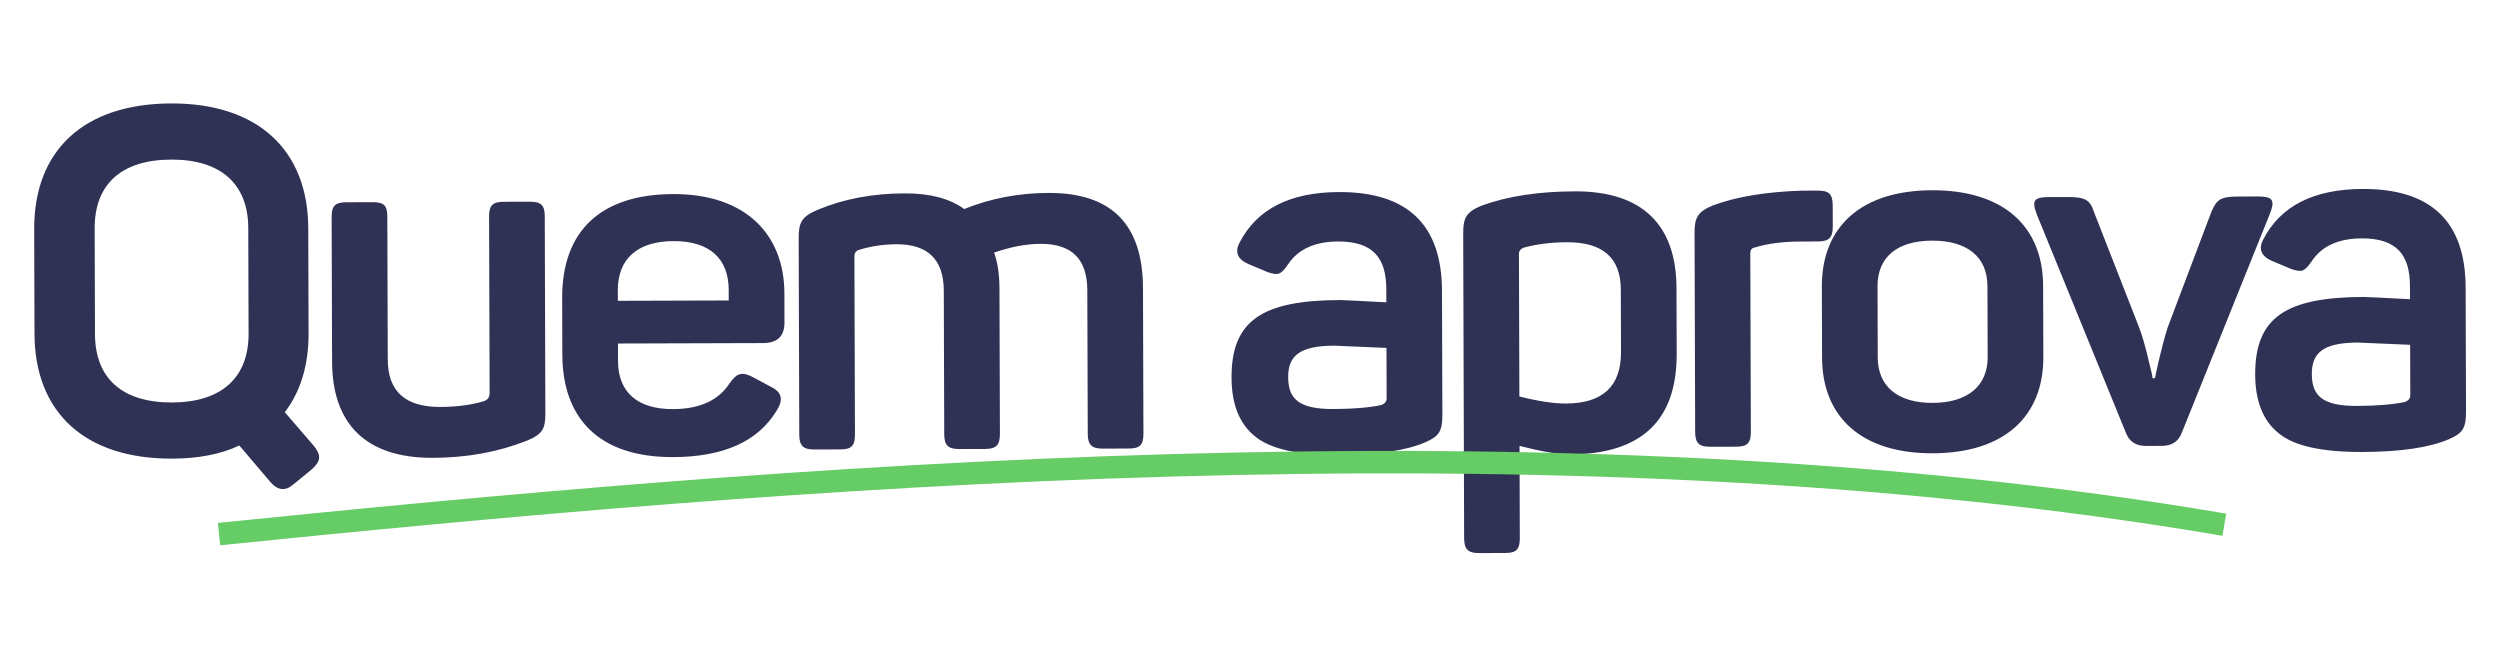
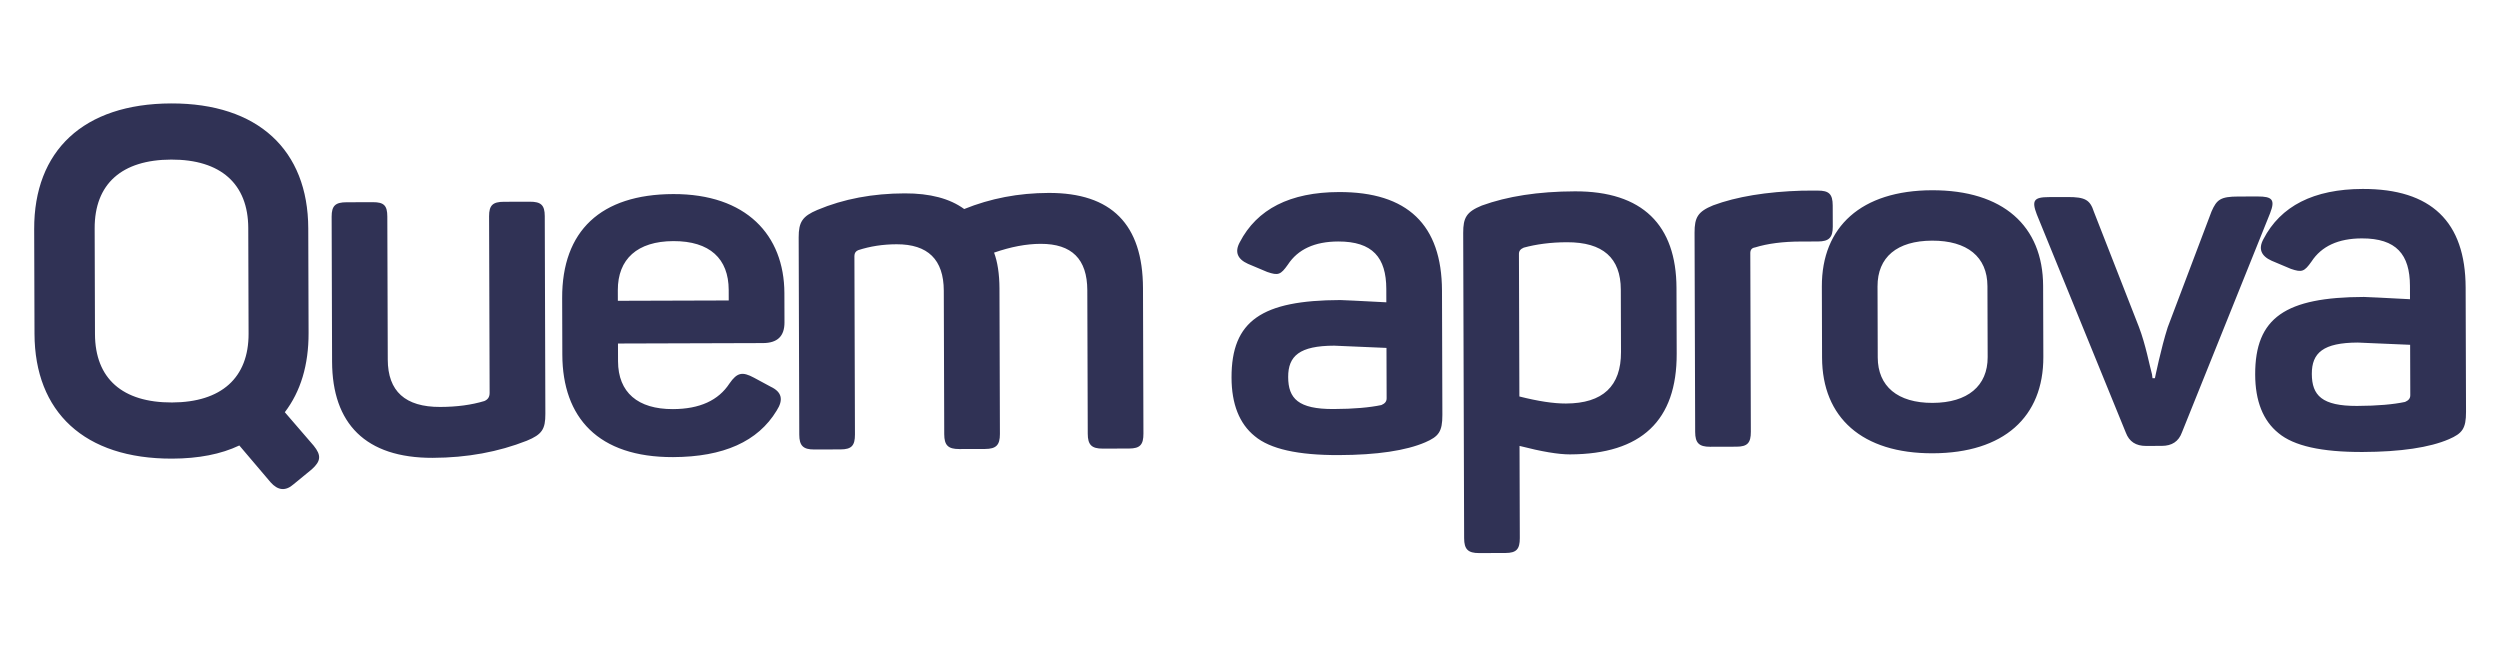
<svg xmlns="http://www.w3.org/2000/svg" width="250" height="65" viewBox="0 0 250 65" fill="none">
  <path d="M28.482 41.221L31.372 44.572C32.143 45.53 32.097 46.106 31.187 46.925L29.368 48.418C28.554 49.141 27.786 49.047 27.063 48.233L23.932 44.547C22.111 45.416 19.856 45.855 17.216 45.863C8.432 45.89 3.474 41.201 3.45 33.377L3.418 22.913C3.395 15.089 8.324 10.37 17.108 10.343C25.796 10.317 30.803 15.006 30.826 22.83L30.858 33.294C30.868 36.51 30.06 39.152 28.482 41.221ZM9.466 22.846L9.498 33.407C9.512 37.87 12.255 40.262 17.199 40.247C22.143 40.232 24.872 37.776 24.858 33.36L24.826 22.8C24.813 18.384 22.069 15.944 17.125 15.959C12.181 15.974 9.453 18.383 9.466 22.846ZM50.392 20.178L52.984 20.171C54.088 20.167 54.473 20.502 54.476 21.606L54.536 41.382C54.541 42.918 54.206 43.447 52.672 44.076C49.844 45.188 46.725 45.774 43.27 45.784C36.55 45.804 33.227 42.359 33.208 36.167L33.164 21.671C33.161 20.567 33.544 20.23 34.648 20.226L37.288 20.218C38.392 20.215 38.729 20.55 38.732 21.654L38.776 35.958C38.785 39.126 40.518 40.705 44.022 40.694C45.702 40.689 47.142 40.492 48.436 40.104C48.772 39.959 48.963 39.719 48.962 39.287L48.908 21.623C48.905 20.519 49.288 20.182 50.392 20.178ZM56.233 35.473L56.216 29.809C56.196 23.089 60.073 19.429 67.321 19.407C74.617 19.385 78.421 23.502 78.439 29.309L78.448 32.237C78.452 33.629 77.734 34.304 76.294 34.308L61.798 34.352L61.803 36.128C61.813 39.248 63.786 40.922 67.29 40.911C69.978 40.903 71.847 40.033 72.946 38.35C73.711 37.244 74.239 37.146 75.393 37.767L77.075 38.674C78.181 39.198 78.375 39.966 77.659 41.072C75.796 44.15 72.345 45.696 67.305 45.711C59.817 45.734 56.253 41.761 56.233 35.473ZM72.873 30.046L72.87 28.99C72.861 25.87 70.983 24.1 67.335 24.111C63.735 24.122 61.773 25.904 61.782 29.024L61.785 30.08L72.873 30.046ZM96.419 20.903C99.056 19.839 101.838 19.302 104.862 19.293C111.15 19.274 114.28 22.433 114.299 28.817L114.343 43.361C114.346 44.465 114.011 44.85 112.907 44.853L110.267 44.861C109.163 44.864 108.778 44.481 108.775 43.377L108.731 29.026C108.722 25.906 107.181 24.374 104.061 24.384C102.621 24.388 101.086 24.681 99.408 25.262C99.747 26.173 99.942 27.372 99.947 28.86L99.991 43.404C99.994 44.508 99.612 44.893 98.507 44.897L95.916 44.904C94.812 44.908 94.426 44.525 94.423 43.421L94.379 29.069C94.37 25.949 92.781 24.418 89.661 24.427C88.269 24.432 87.022 24.627 85.823 25.015C85.584 25.112 85.44 25.304 85.441 25.592L85.495 43.448C85.498 44.552 85.164 44.937 84.06 44.941L81.42 44.949C80.316 44.952 79.93 44.569 79.927 43.465L79.867 23.737C79.863 22.201 80.245 21.624 81.731 20.995C84.368 19.883 87.294 19.346 90.462 19.337C93.006 19.329 94.976 19.851 96.419 20.903ZM123.976 24.227C125.694 20.91 129.001 19.22 133.897 19.205C140.761 19.184 144.179 22.486 144.199 29.062L144.237 41.494C144.242 43.174 143.859 43.655 142.517 44.235C140.599 45.057 137.721 45.498 133.881 45.509C129.801 45.522 127.015 44.906 125.475 43.615C123.935 42.371 123.161 40.406 123.153 37.766C123.136 32.054 126.202 30.029 134.026 30.005C134.362 30.004 135.898 30.095 138.634 30.231L138.63 28.887C138.621 25.767 137.272 24.139 133.816 24.149C131.464 24.157 129.786 24.93 128.783 26.469C128.066 27.479 127.826 27.576 126.721 27.195L124.799 26.385C123.741 25.908 123.451 25.189 123.976 24.227ZM138.663 39.831L138.648 34.791C135.288 34.657 133.56 34.566 133.416 34.567C129.96 34.577 128.811 35.589 128.817 37.701C128.824 39.861 129.835 40.914 133.339 40.903C135.403 40.897 136.986 40.748 138.138 40.505C138.473 40.359 138.665 40.167 138.663 39.831ZM148.184 20.554C150.725 19.634 153.795 19.145 157.491 19.134C164.259 19.113 167.63 22.511 167.649 28.799L167.669 35.375C167.689 42.047 164.147 45.418 156.995 45.439C155.843 45.443 154.162 45.16 151.953 44.591L151.981 53.807C151.984 54.911 151.649 55.296 150.545 55.299L147.905 55.307C146.801 55.31 146.416 54.927 146.413 53.823L146.32 23.296C146.315 21.76 146.65 21.183 148.184 20.554ZM162.1 35.2L162.081 28.96C162.072 25.792 160.291 24.213 156.691 24.224C155.059 24.229 153.619 24.425 152.372 24.765C152.037 24.91 151.894 25.103 151.894 25.391L151.938 39.647C153.811 40.121 155.348 40.356 156.596 40.352C160.292 40.341 162.111 38.608 162.1 35.2ZM180.243 19.065L181.779 19.06C182.883 19.057 183.268 19.392 183.271 20.544L183.278 22.655C183.281 23.759 182.898 24.145 181.794 24.148L180.066 24.153C178.29 24.159 176.755 24.355 175.508 24.743C175.172 24.792 175.029 24.985 175.03 25.32L175.084 43.176C175.087 44.281 174.753 44.666 173.649 44.669L171.009 44.677C169.905 44.68 169.519 44.297 169.516 43.193L169.456 23.273C169.451 21.737 169.785 21.16 171.319 20.532C173.669 19.661 176.643 19.172 180.243 19.065ZM182.206 35.763L182.185 28.659C182.166 22.659 186.139 19.047 193.195 19.025C200.299 19.004 204.294 22.592 204.312 28.592L204.334 35.696C204.352 41.696 200.379 45.308 193.275 45.329C186.219 45.351 182.224 41.763 182.206 35.763ZM198.766 35.713L198.744 28.609C198.736 25.681 196.715 24.055 193.211 24.065C189.707 24.076 187.744 25.714 187.753 28.642L187.774 35.746C187.783 38.626 189.756 40.3 193.26 40.289C196.764 40.279 198.775 38.593 198.766 35.713ZM223.836 19.652L225.756 19.647C227.244 19.642 227.533 19.977 227.009 21.323L218.195 43.238C217.862 44.151 217.191 44.585 216.183 44.588L214.599 44.593C213.591 44.596 212.918 44.166 212.579 43.255L203.681 21.442C203.149 20.051 203.388 19.715 204.876 19.71L206.748 19.704C208.524 19.699 209.005 19.985 209.392 21.184L213.891 32.691C214.569 34.465 214.959 36.575 215.202 37.439L215.251 37.823L215.491 37.822C215.491 37.822 216.106 34.796 216.771 32.73L221.152 21.149C221.677 19.947 222.06 19.658 223.836 19.652ZM226.341 23.917C228.059 20.6 231.366 18.91 236.262 18.895C243.126 18.874 246.544 22.176 246.564 28.752L246.602 41.184C246.607 42.864 246.224 43.345 244.882 43.925C242.964 44.747 240.086 45.187 236.246 45.199C232.166 45.211 229.38 44.596 227.84 43.304C226.3 42.061 225.526 40.096 225.518 37.456C225.501 31.744 228.567 29.718 236.391 29.695C236.727 29.694 238.263 29.785 241 29.921L240.995 28.577C240.986 25.457 239.637 23.829 236.181 23.839C233.829 23.846 232.151 24.619 231.148 26.158C230.431 27.169 230.191 27.265 229.086 26.885L227.164 26.075C226.106 25.598 225.816 24.879 226.341 23.917ZM241.029 39.52L241.013 34.48C237.653 34.347 235.925 34.256 235.781 34.256C232.325 34.267 231.176 35.278 231.182 37.39C231.189 39.55 232.2 40.603 235.704 40.593C237.768 40.586 239.351 40.438 240.503 40.194C240.838 40.049 241.03 39.856 241.029 39.52Z" fill="#303255" />
-   <path d="M21.904 53.408C76.241 47.89 154.827 40.904 222.432 52.474" stroke="#66CC66" stroke-width="2.247" />
</svg>